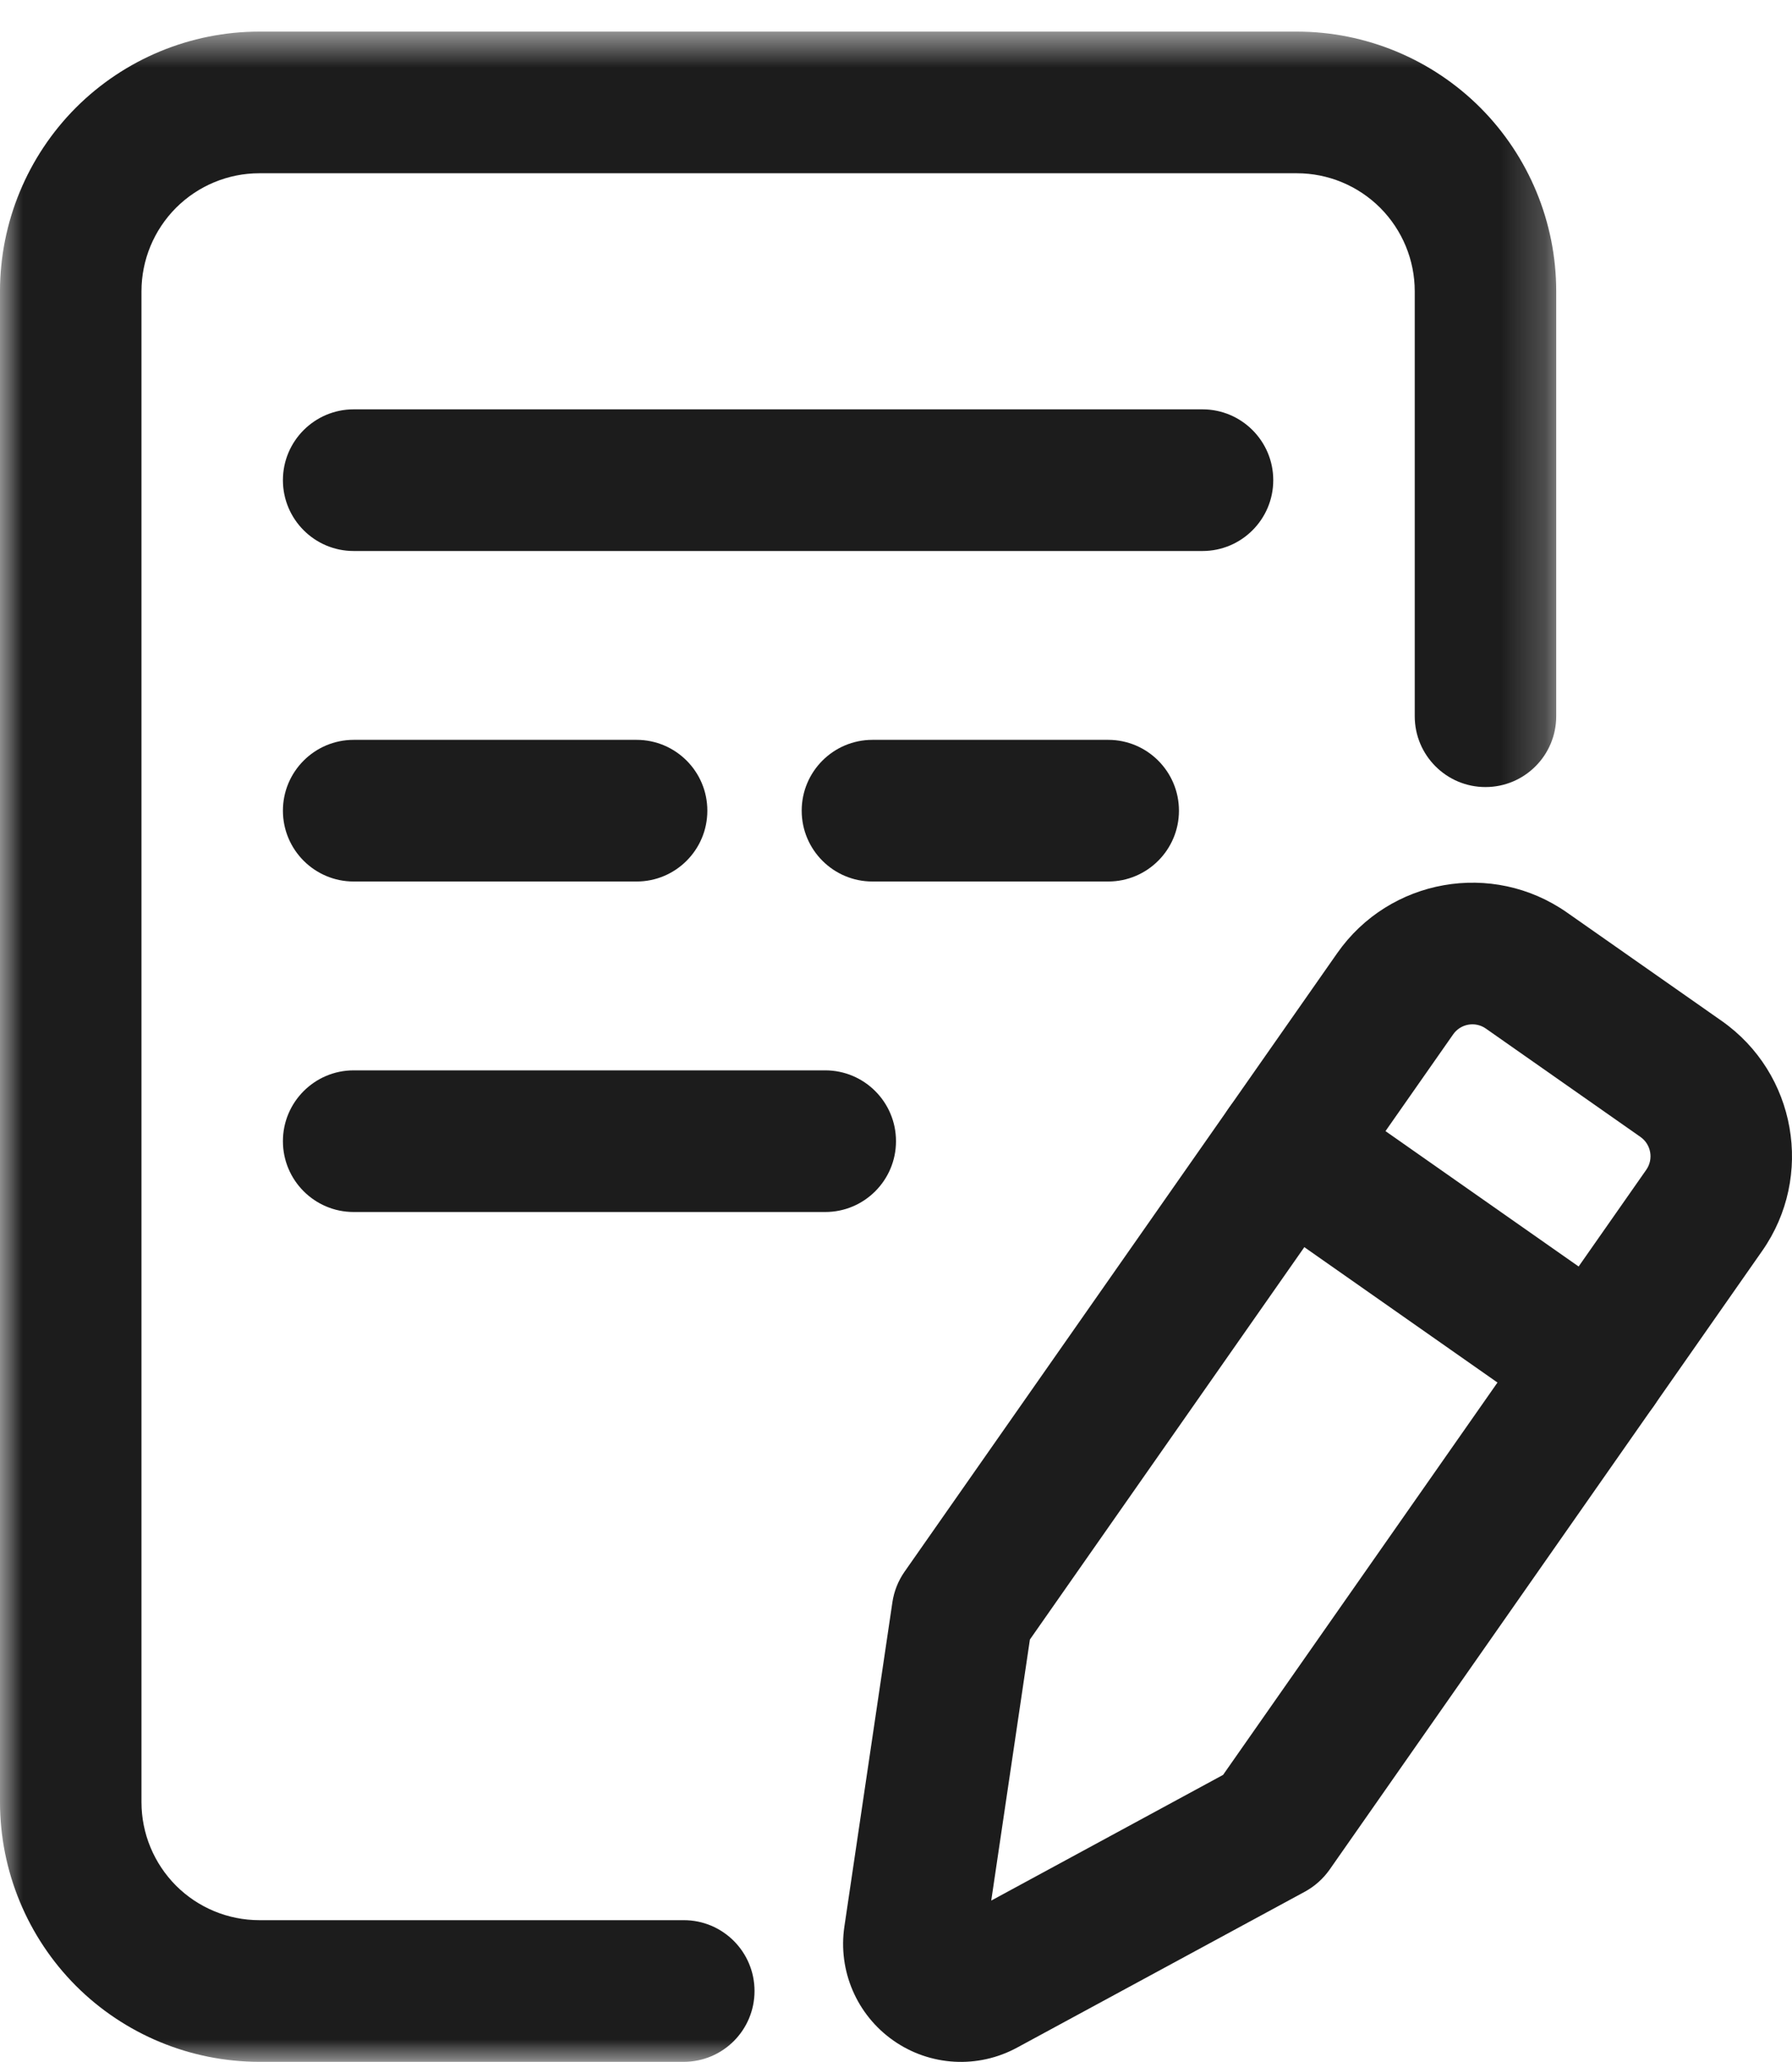
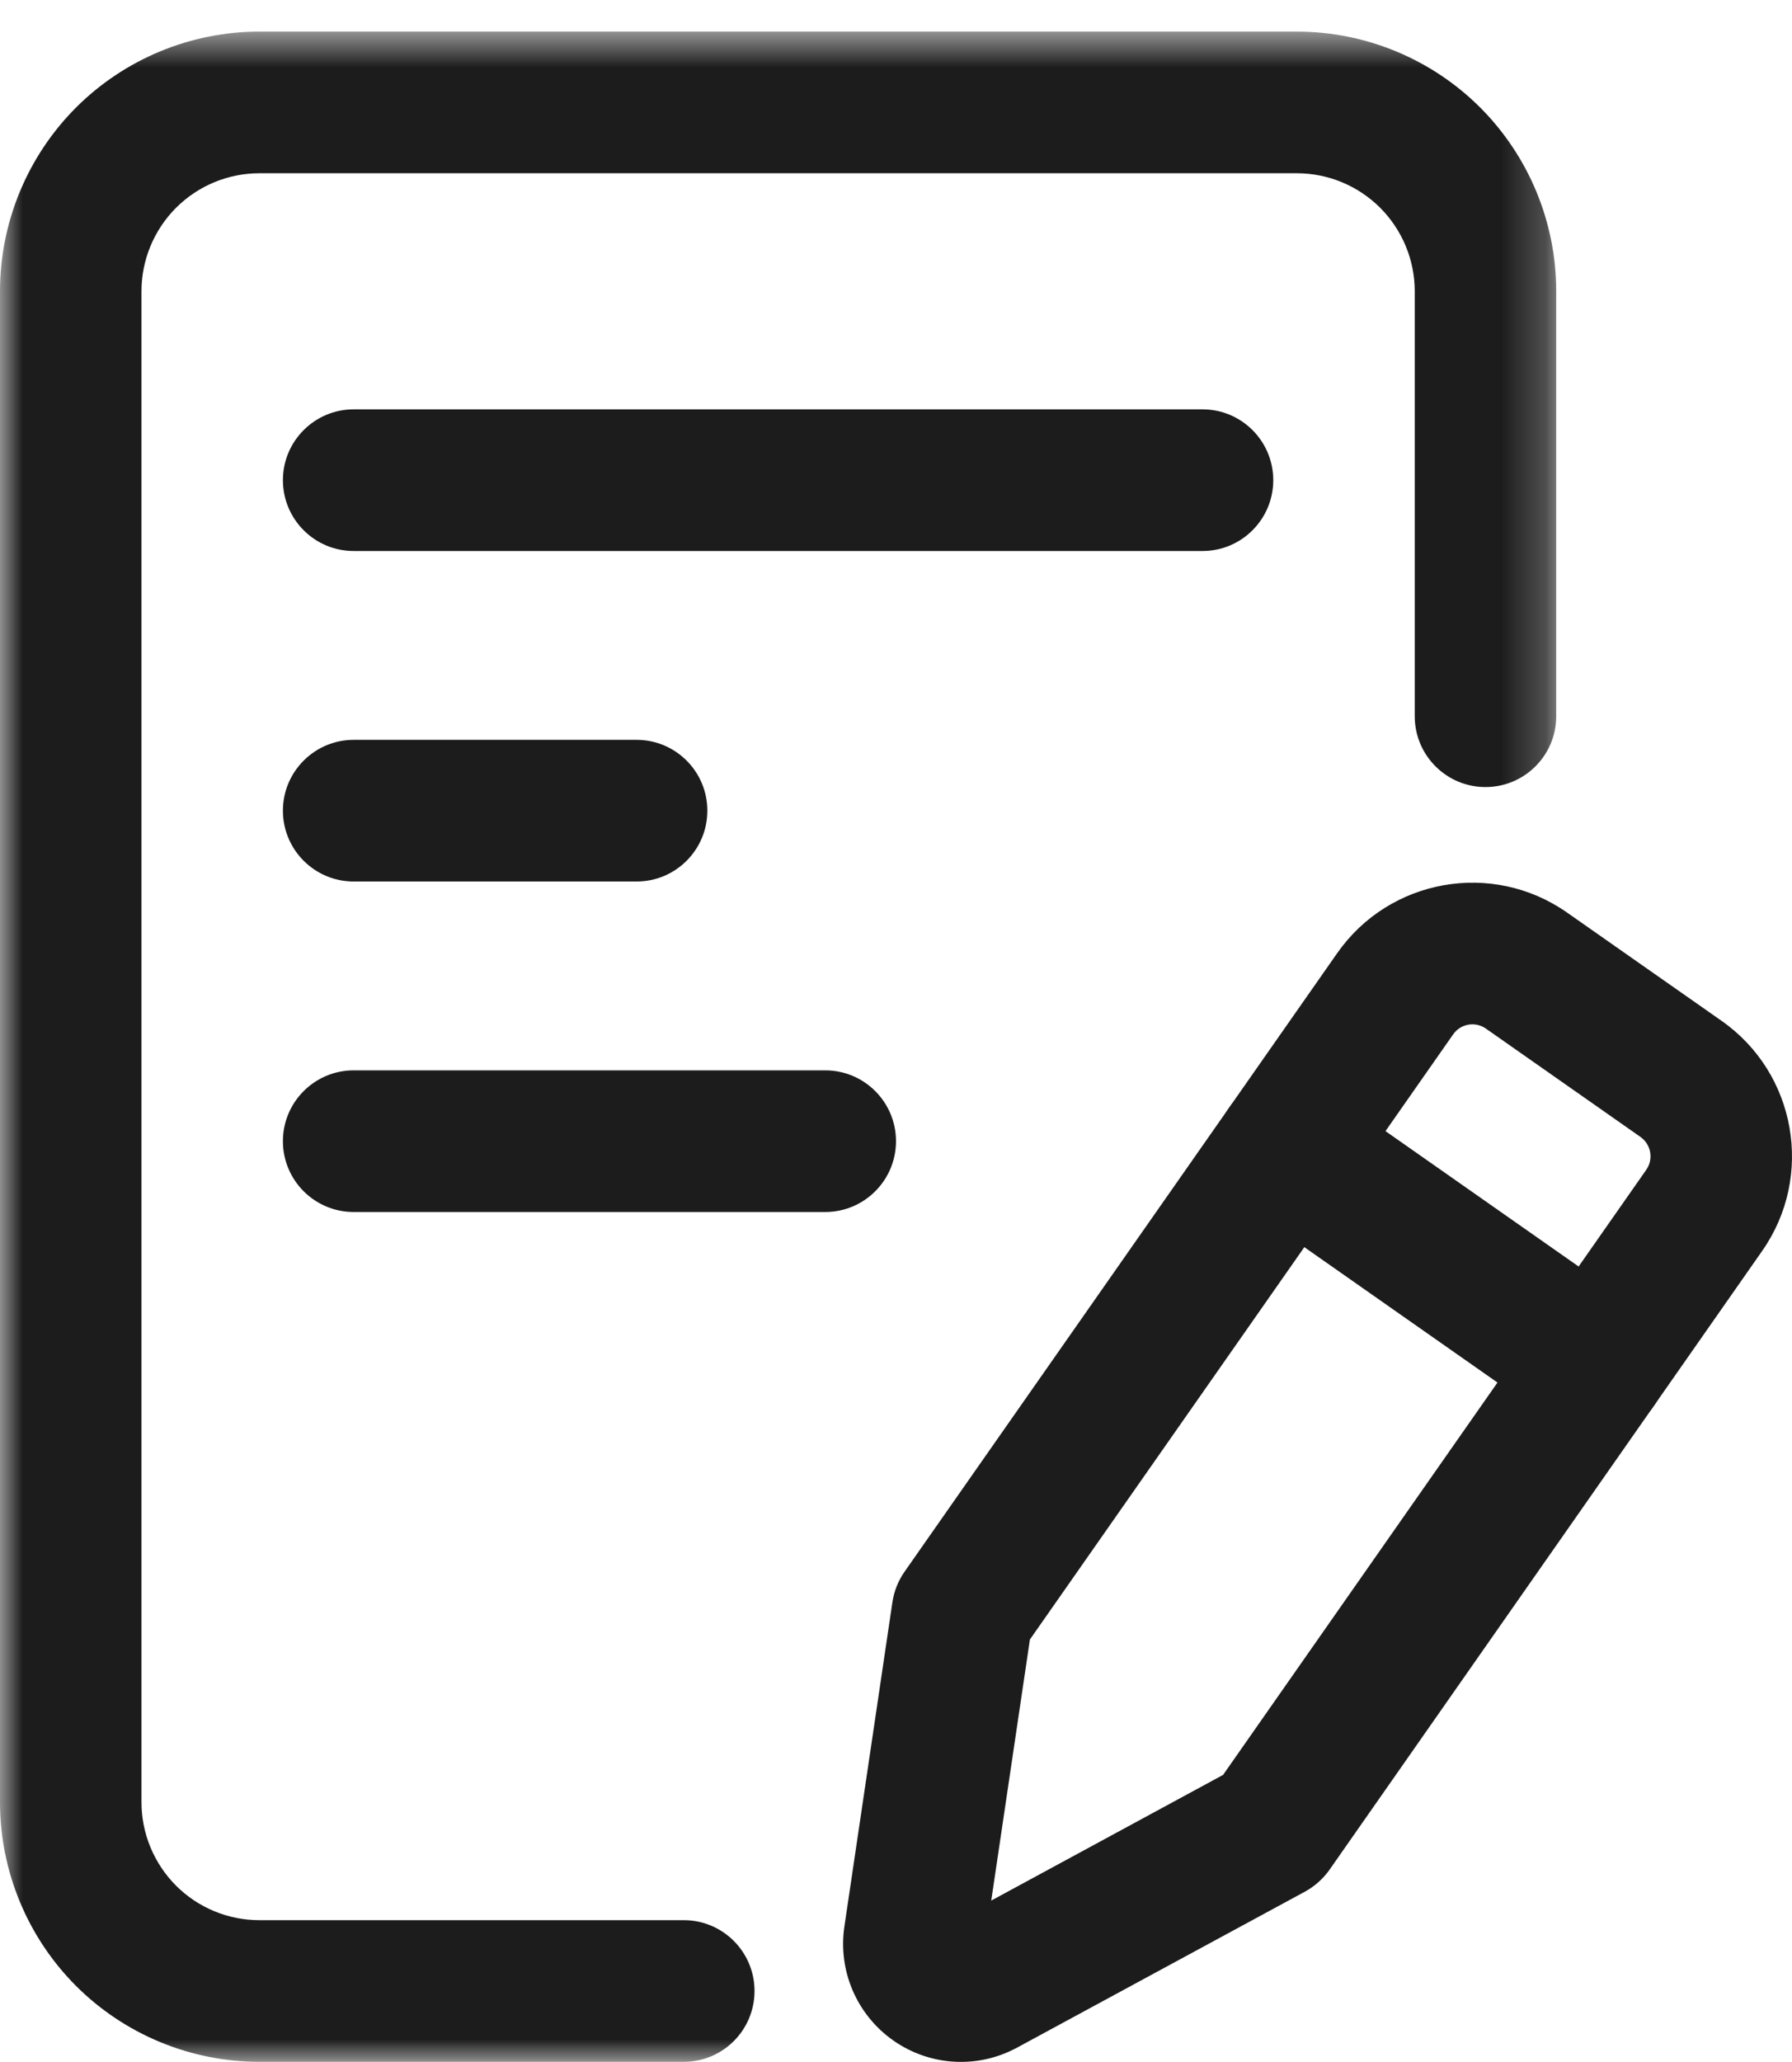
<svg xmlns="http://www.w3.org/2000/svg" width="40" height="46" viewBox="0 0 40 46" fill="none">
  <mask id="mask0_3427_855" style="mask-type:luminance" maskUnits="userSpaceOnUse" x="0" y="0" width="35" height="46">
    <path d="M0 0.646H34.782V46H0V0.646Z" fill="white" />
  </mask>
  <g mask="url(#mask0_3427_855)">
    <path fill-rule="evenodd" clip-rule="evenodd" d="M34.737 15.978V6.498C34.737 4.962 34.127 3.488 33.042 2.401C31.956 1.316 30.482 0.705 28.947 0.705C22.903 0.705 11.834 0.705 5.789 0.705C4.255 0.705 2.781 1.316 1.695 2.401C0.611 3.488 0 4.962 0 6.498C0 14.57 0 32.131 0 40.203C0 41.739 0.611 43.214 1.695 44.301C2.781 45.386 4.255 45.996 5.789 45.996C9.811 45.996 15.263 45.996 15.263 45.996C16.135 45.996 16.842 45.289 16.842 44.416C16.842 43.544 16.135 42.836 15.263 42.836C15.263 42.836 9.811 42.836 5.789 42.836C5.091 42.836 4.423 42.559 3.929 42.066C3.436 41.57 3.158 40.903 3.158 40.203V6.498C3.158 5.799 3.436 5.131 3.929 4.636C4.423 4.143 5.091 3.865 5.789 3.865H28.947C29.646 3.865 30.314 4.143 30.808 4.636C31.301 5.131 31.579 5.799 31.579 6.498V15.978C31.579 16.85 32.286 17.558 33.158 17.558C34.03 17.558 34.737 16.85 34.737 15.978Z" fill="#1C1C1C" />
  </g>
  <path fill-rule="evenodd" clip-rule="evenodd" d="M39.333 27.908C40.501 26.242 40.095 23.941 38.429 22.774L34.979 20.358C33.314 19.191 31.015 19.596 29.848 21.264C27.017 25.309 20.187 35.068 20.187 35.068C20.048 35.268 19.956 35.5 19.92 35.742L18.848 42.978C18.701 43.964 19.124 44.948 19.941 45.521C20.758 46.094 21.827 46.155 22.703 45.679L29.133 42.197C29.347 42.079 29.532 41.914 29.674 41.715L39.333 27.908ZM22.126 42.399L22.989 36.575L32.436 23.076C32.602 22.837 32.931 22.779 33.168 22.947L36.617 25.363C36.855 25.53 36.913 25.858 36.747 26.096L27.301 39.595L22.126 42.399Z" fill="#1C1C1C" />
  <path fill-rule="evenodd" clip-rule="evenodd" d="M36.531 29.16L29.632 24.327C28.918 23.826 27.933 24.001 27.434 24.715C26.935 25.429 27.108 26.415 27.821 26.916L34.72 31.749C35.434 32.248 36.419 32.075 36.918 31.361C37.419 30.647 37.245 29.661 36.531 29.16Z" fill="#1C1C1C" />
  <path fill-rule="evenodd" clip-rule="evenodd" d="M7.894 12.292H26.842C27.713 12.292 28.421 11.584 28.421 10.712C28.421 9.84 27.713 9.132 26.842 9.132H7.894C7.023 9.132 6.315 9.84 6.315 10.712C6.315 11.584 7.023 12.292 7.894 12.292Z" fill="#1C1C1C" />
  <path fill-rule="evenodd" clip-rule="evenodd" d="M7.894 19.665H14.21C15.082 19.665 15.789 18.957 15.789 18.085C15.789 17.213 15.082 16.505 14.21 16.505H7.894C7.023 16.505 6.315 17.213 6.315 18.085C6.315 18.957 7.023 19.665 7.894 19.665Z" fill="#1C1C1C" />
-   <path fill-rule="evenodd" clip-rule="evenodd" d="M19.474 19.665H24.737C25.608 19.665 26.316 18.957 26.316 18.085C26.316 17.213 25.608 16.505 24.737 16.505H19.474C18.602 16.505 17.895 17.213 17.895 18.085C17.895 18.957 18.602 19.665 19.474 19.665Z" fill="#1C1C1C" />
  <path fill-rule="evenodd" clip-rule="evenodd" d="M7.894 27.038H18.421C19.292 27.038 20 26.33 20 25.458C20 24.586 19.292 23.878 18.421 23.878H7.894C7.023 23.878 6.315 24.586 6.315 25.458C6.315 26.33 7.023 27.038 7.894 27.038Z" fill="#1C1C1C" />
</svg>